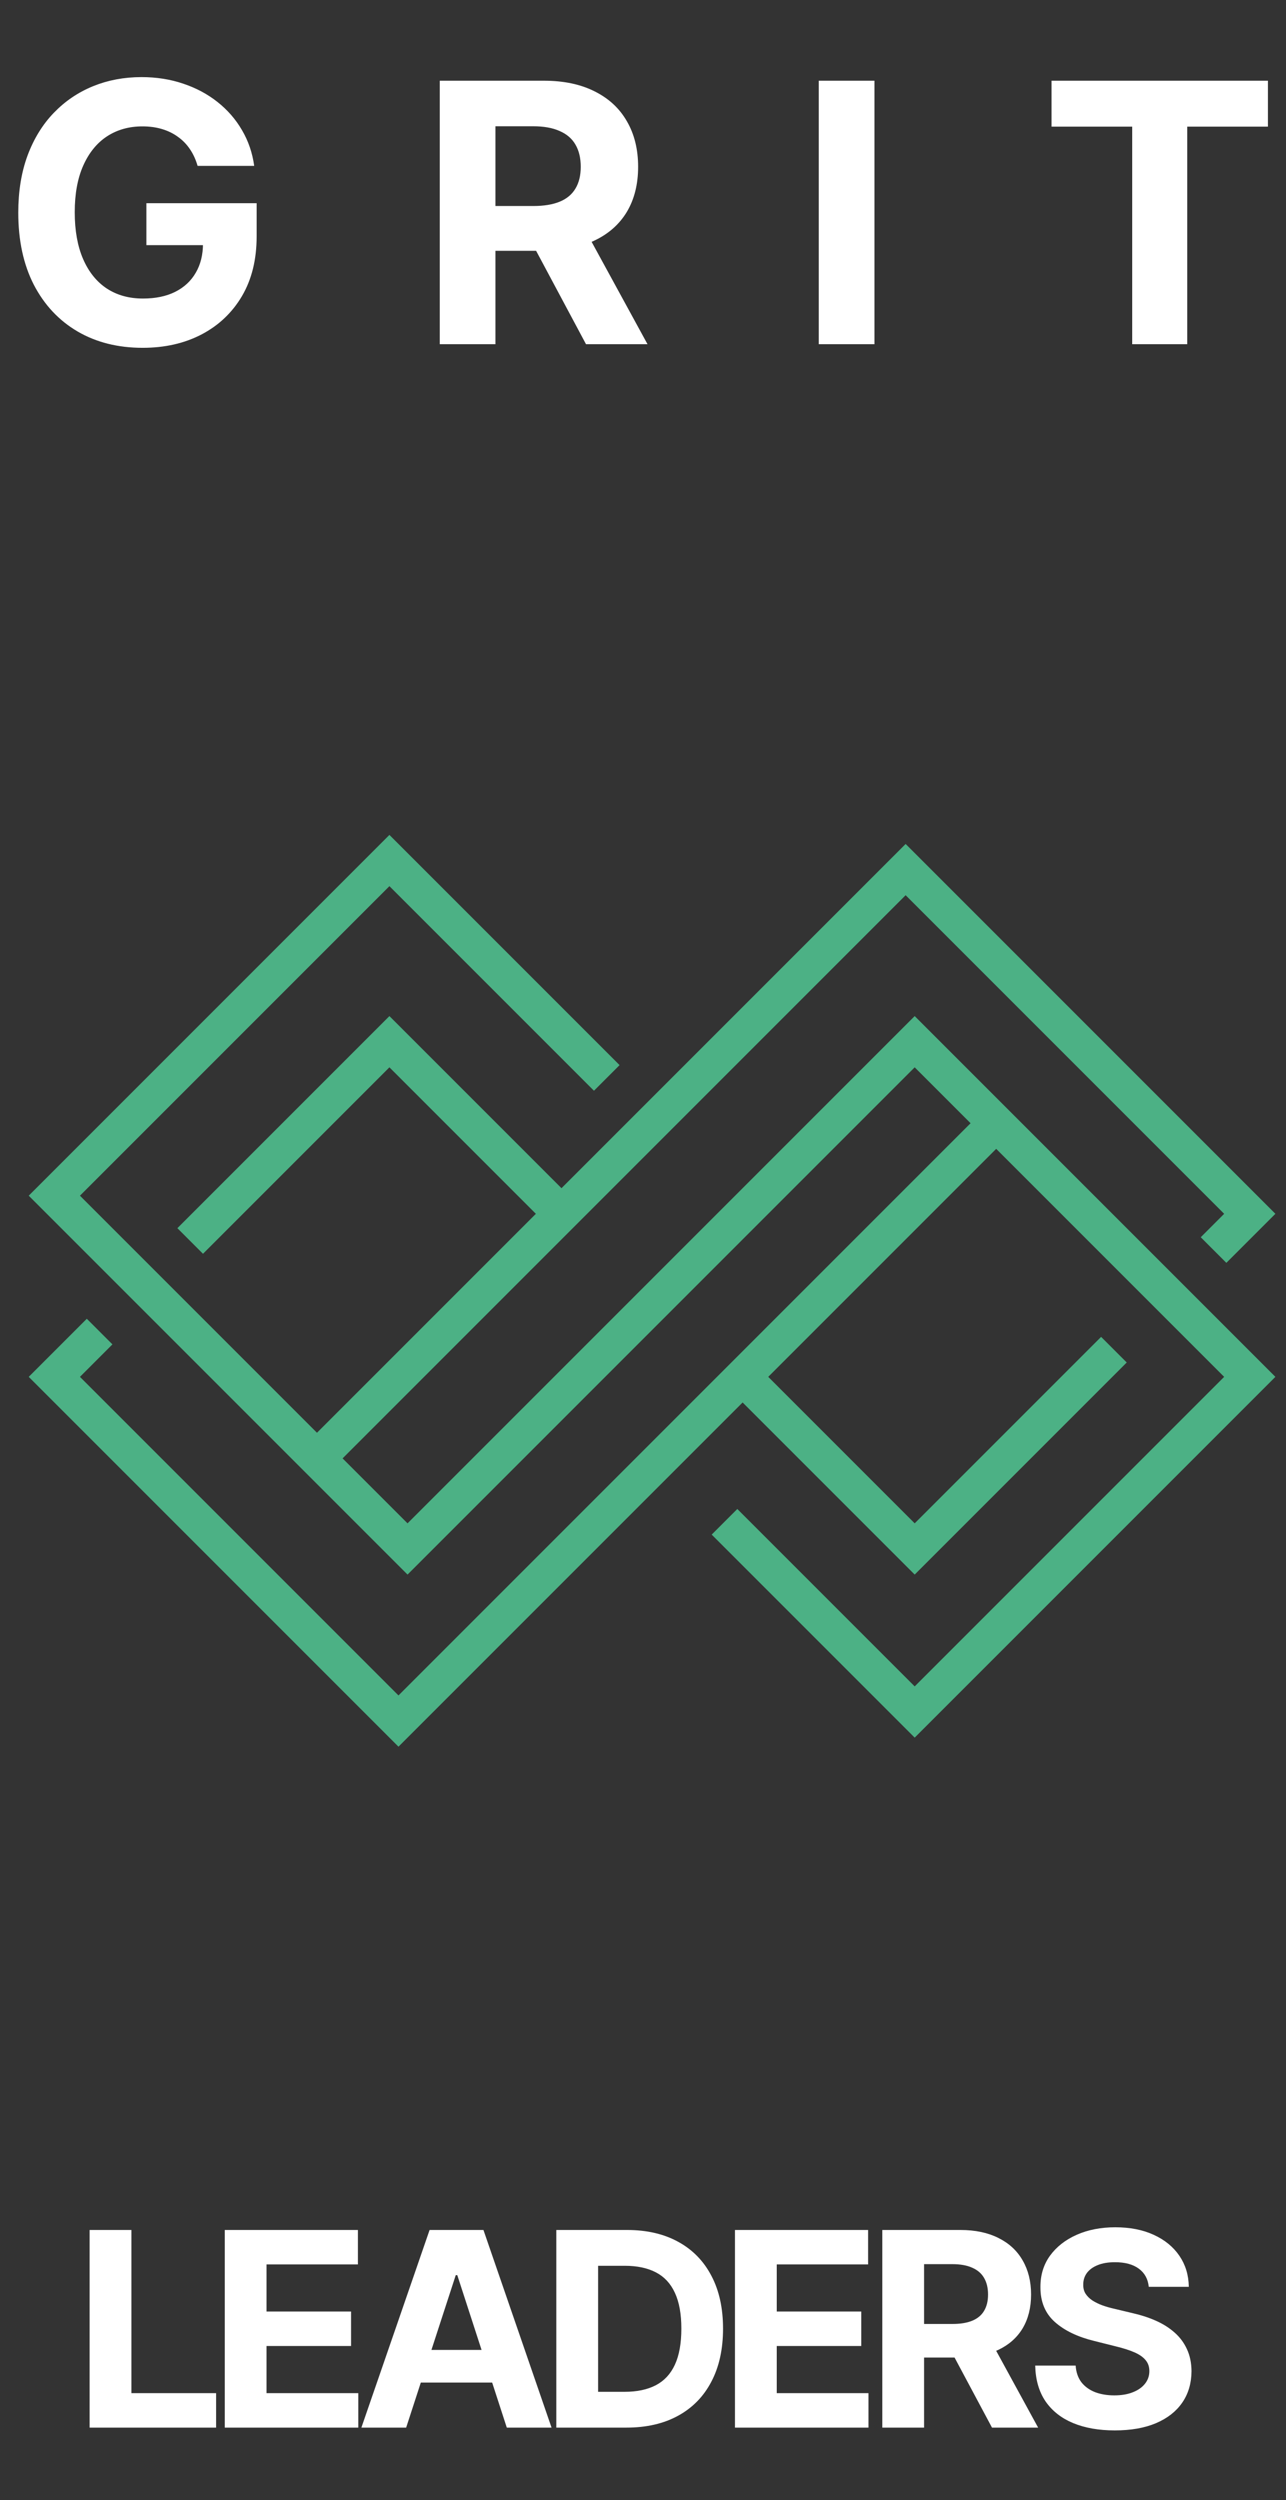
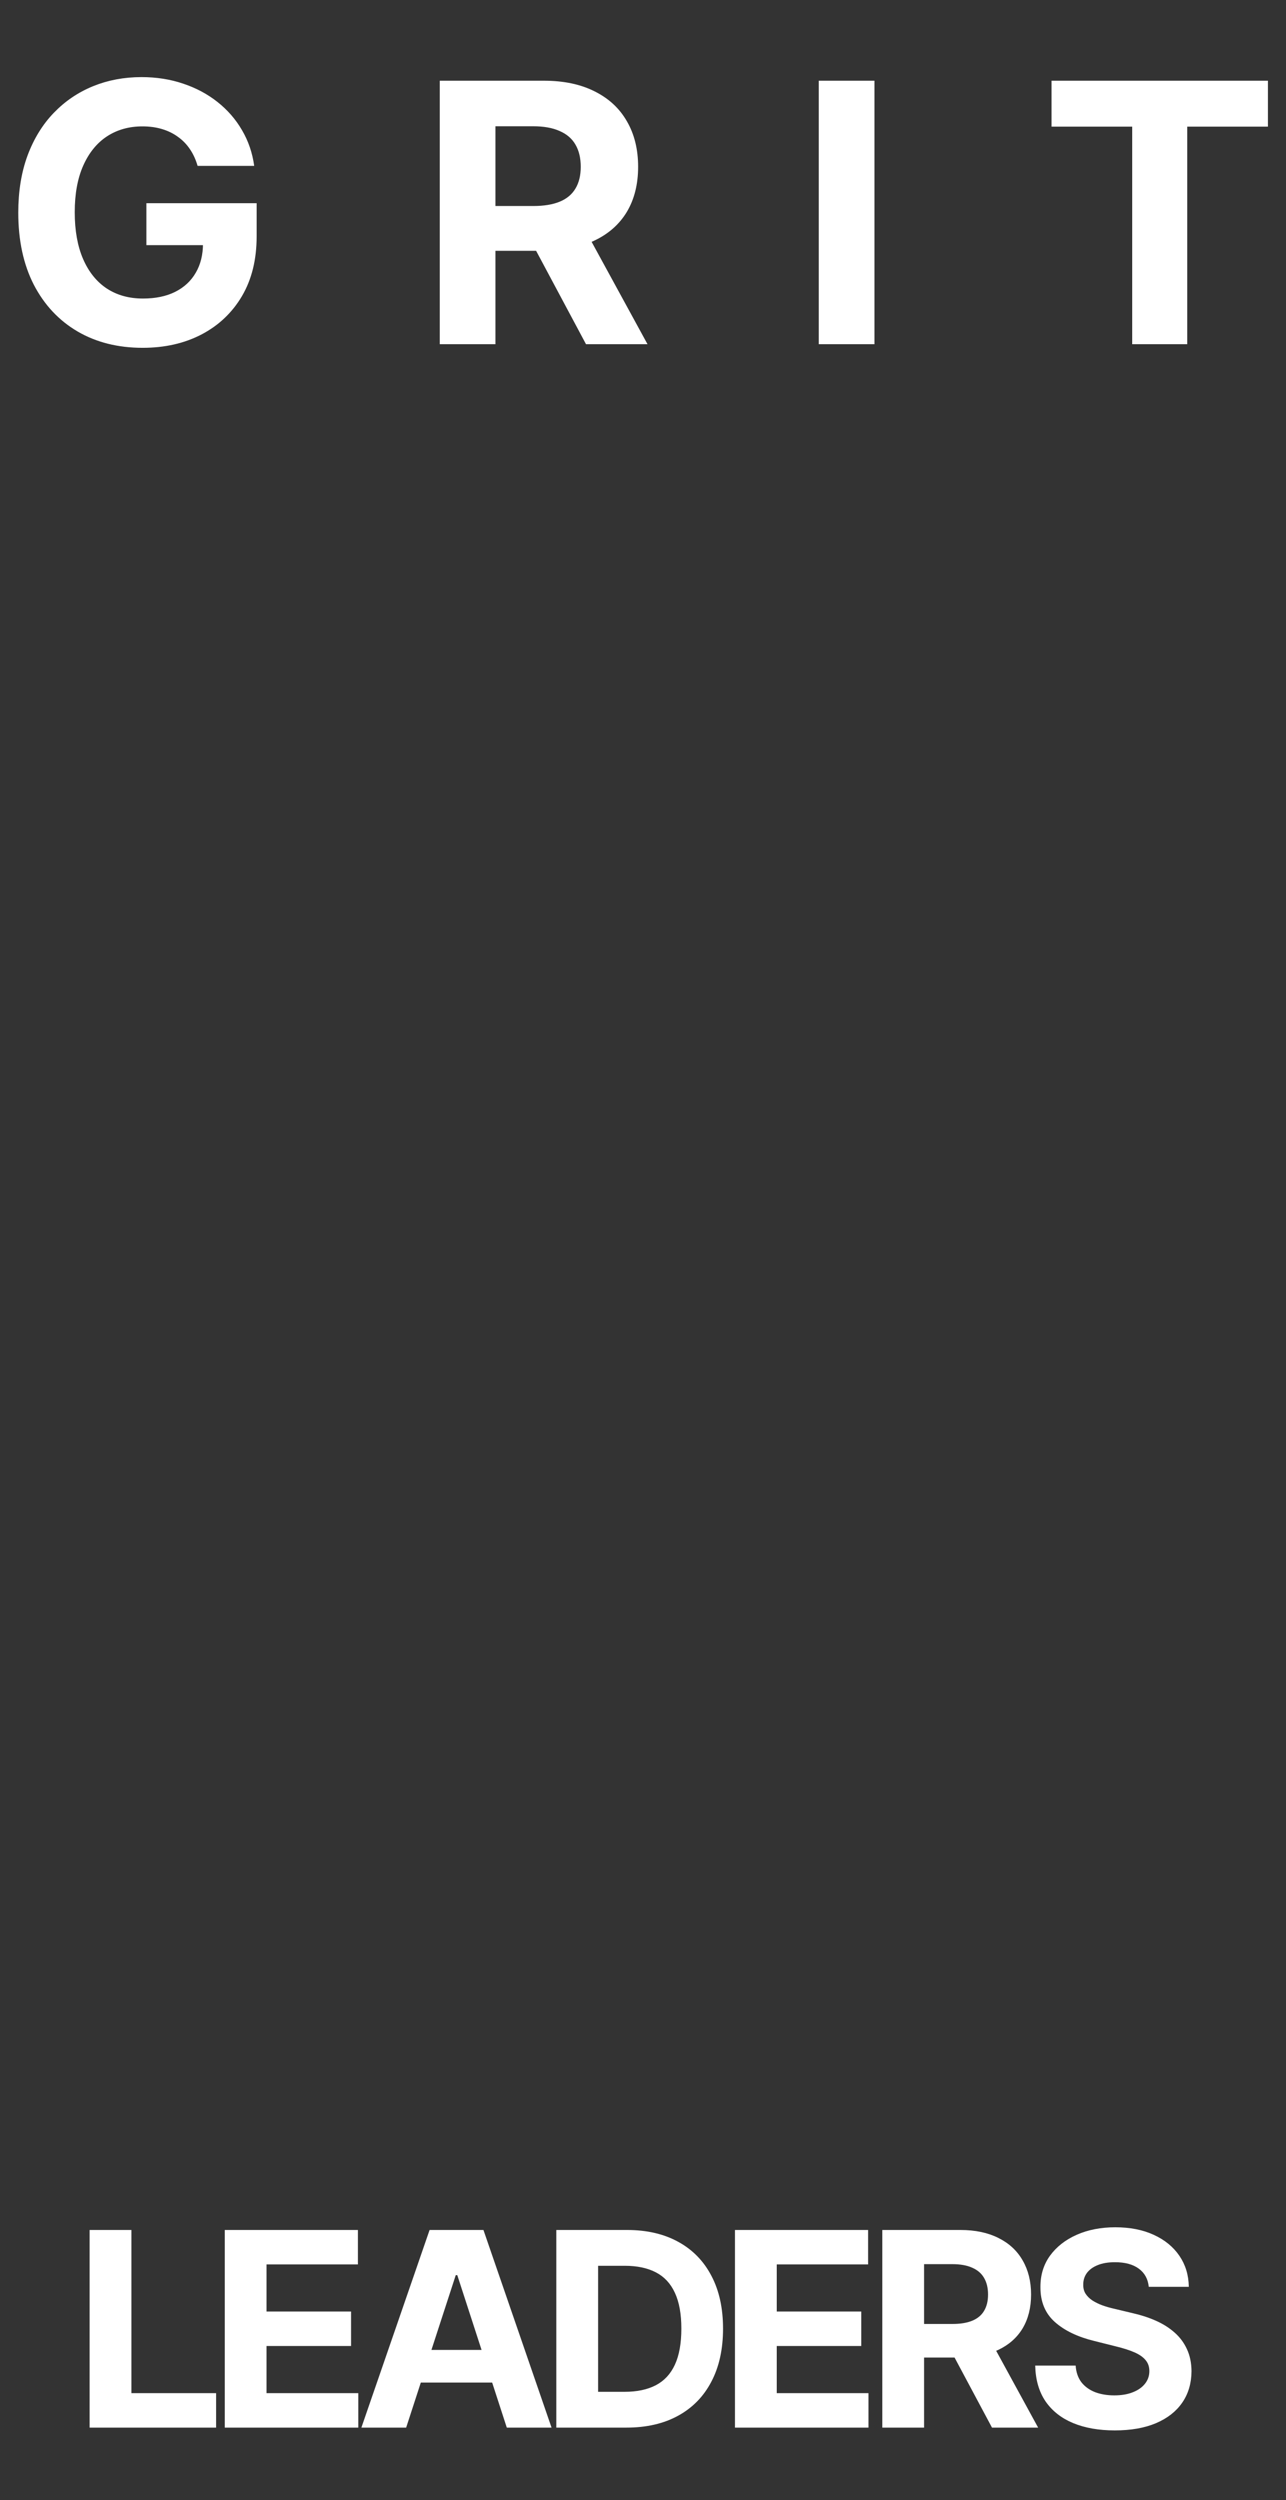
<svg xmlns="http://www.w3.org/2000/svg" width="71" height="138" viewBox="0 0 71 138" fill="none">
  <rect x="0" y="0" width="71" height="138" fill="#333333" stroke="none" />
  <path d="M10.909 9.156C10.81 8.811 10.67 8.505 10.49 8.24C10.31 7.97 10.09 7.743 9.83 7.558C9.574 7.369 9.28 7.224 8.949 7.125C8.622 7.026 8.26 6.976 7.862 6.976C7.119 6.976 6.465 7.161 5.902 7.53C5.343 7.899 4.908 8.437 4.595 9.142C4.283 9.843 4.126 10.7 4.126 11.713C4.126 12.726 4.28 13.588 4.588 14.298C4.896 15.008 5.331 15.551 5.895 15.925C6.458 16.294 7.124 16.479 7.891 16.479C8.587 16.479 9.181 16.356 9.673 16.109C10.171 15.858 10.549 15.506 10.81 15.051C11.075 14.597 11.207 14.059 11.207 13.439L11.832 13.531H8.082V11.216H14.169V13.048C14.169 14.327 13.899 15.425 13.359 16.344C12.82 17.258 12.076 17.963 11.129 18.46C10.182 18.953 9.098 19.199 7.876 19.199C6.513 19.199 5.315 18.898 4.283 18.297C3.25 17.691 2.446 16.831 1.868 15.719C1.295 14.601 1.009 13.276 1.009 11.742C1.009 10.562 1.179 9.511 1.52 8.588C1.866 7.66 2.348 6.874 2.969 6.23C3.589 5.586 4.311 5.096 5.135 4.76C5.959 4.424 6.851 4.256 7.812 4.256C8.636 4.256 9.403 4.376 10.114 4.618C10.824 4.855 11.454 5.191 12.003 5.626C12.557 6.062 13.009 6.58 13.359 7.182C13.71 7.778 13.935 8.437 14.034 9.156H10.909ZM24.279 19V4.455H30.018C31.116 4.455 32.054 4.651 32.83 5.044C33.611 5.432 34.206 5.984 34.613 6.699C35.025 7.409 35.231 8.245 35.231 9.206C35.231 10.172 35.022 11.003 34.606 11.699C34.189 12.39 33.585 12.921 32.795 13.29C32.009 13.659 31.057 13.844 29.94 13.844H26.097V11.372H29.442C30.029 11.372 30.517 11.292 30.905 11.131C31.294 10.97 31.583 10.728 31.772 10.406C31.966 10.084 32.063 9.684 32.063 9.206C32.063 8.723 31.966 8.316 31.772 7.984C31.583 7.653 31.291 7.402 30.898 7.232C30.51 7.056 30.02 6.969 29.428 6.969H27.354V19H24.279ZM32.134 12.381L35.749 19H32.354L28.817 12.381H32.134ZM48.279 4.455V19H45.204V4.455H48.279ZM58.056 6.99V4.455H70.002V6.99H65.548V19H62.509V6.99H58.056Z" fill="white" />
  <path d="M4.948 134V123.091H7.255V132.098H11.931V134H4.948ZM12.409 134V123.091H19.76V124.993H14.715V127.592H19.382V129.494H14.715V132.098H19.781V134H12.409ZM22.424 134H19.952L23.718 123.091H26.691L30.451 134H27.98L25.247 125.584H25.162L22.424 134ZM22.269 129.712H28.107V131.512H22.269V129.712ZM34.581 134H30.714V123.091H34.613C35.711 123.091 36.655 123.309 37.447 123.746C38.239 124.179 38.848 124.803 39.274 125.616C39.704 126.429 39.919 127.402 39.919 128.535C39.919 129.671 39.704 130.648 39.274 131.464C38.848 132.281 38.236 132.908 37.437 133.345C36.641 133.782 35.689 134 34.581 134ZM33.021 132.024H34.486C35.167 132.024 35.741 131.903 36.206 131.662C36.675 131.417 37.026 131.038 37.261 130.527C37.499 130.012 37.618 129.348 37.618 128.535C37.618 127.729 37.499 127.07 37.261 126.559C37.026 126.047 36.676 125.671 36.211 125.429C35.746 125.188 35.173 125.067 34.491 125.067H33.021V132.024ZM40.577 134V123.091H47.928V124.993H42.884V127.592H47.55V129.494H42.884V132.098H47.949V134H40.577ZM48.712 134V123.091H53.016C53.84 123.091 54.543 123.238 55.125 123.533C55.711 123.824 56.157 124.238 56.462 124.774C56.771 125.307 56.926 125.934 56.926 126.654C56.926 127.379 56.769 128.002 56.457 128.524C56.144 129.043 55.692 129.44 55.099 129.717C54.509 129.994 53.795 130.133 52.957 130.133H50.075V128.279H52.584C53.025 128.279 53.39 128.219 53.682 128.098C53.973 127.977 54.19 127.796 54.331 127.555C54.477 127.313 54.55 127.013 54.55 126.654C54.55 126.292 54.477 125.987 54.331 125.738C54.19 125.49 53.971 125.301 53.676 125.174C53.385 125.042 53.018 124.977 52.574 124.977H51.018V134H48.712ZM54.603 129.036L57.315 134H54.768L52.116 129.036H54.603ZM63.423 126.228C63.381 125.799 63.198 125.465 62.875 125.227C62.552 124.989 62.113 124.87 61.559 124.87C61.183 124.87 60.865 124.923 60.606 125.03C60.346 125.133 60.148 125.277 60.009 125.461C59.874 125.646 59.807 125.855 59.807 126.09C59.8 126.285 59.84 126.456 59.929 126.601C60.022 126.747 60.148 126.873 60.307 126.979C60.467 127.082 60.652 127.173 60.861 127.251C61.071 127.326 61.295 127.39 61.533 127.443L62.513 127.677C62.989 127.784 63.425 127.926 63.823 128.103C64.221 128.281 64.565 128.499 64.856 128.759C65.148 129.018 65.373 129.323 65.533 129.675C65.696 130.026 65.78 130.429 65.783 130.884C65.78 131.551 65.609 132.13 65.272 132.62C64.938 133.107 64.455 133.485 63.823 133.755C63.194 134.021 62.436 134.154 61.548 134.154C60.668 134.154 59.901 134.02 59.247 133.75C58.598 133.48 58.09 133.08 57.724 132.551C57.362 132.018 57.172 131.36 57.154 130.575H59.386C59.411 130.941 59.516 131.246 59.7 131.491C59.888 131.733 60.139 131.915 60.451 132.04C60.767 132.161 61.124 132.221 61.522 132.221C61.913 132.221 62.252 132.164 62.539 132.05C62.831 131.937 63.056 131.779 63.216 131.576C63.376 131.374 63.456 131.141 63.456 130.879C63.456 130.634 63.383 130.428 63.237 130.261C63.095 130.094 62.886 129.952 62.609 129.835C62.335 129.717 61.999 129.611 61.602 129.515L60.414 129.217C59.494 128.993 58.768 128.643 58.235 128.167C57.703 127.691 57.438 127.05 57.442 126.244C57.438 125.584 57.614 125.007 57.969 124.513C58.328 124.02 58.819 123.634 59.444 123.357C60.069 123.08 60.78 122.942 61.575 122.942C62.385 122.942 63.092 123.08 63.695 123.357C64.302 123.634 64.775 124.02 65.112 124.513C65.45 125.007 65.624 125.578 65.634 126.228H63.423Z" fill="white" />
-   <path d="M33.5 59.5L21.5 47.5L3 66L17.5 80.5M17.5 80.5L22.5 85.5L50.5 57.5L55 62M17.5 80.5L31 67M40 84L50.5 94.5L69 76L55 62M67 69L69 67L50 48L31 67M31 67L21.5 57.5L10.5 68.5M55 62L41 76M5.5 73.5L3 76L22 95L41 76M41 76L50.5 85.5L61.5 74.5" stroke="#4CB185" stroke-width="2" />
</svg>